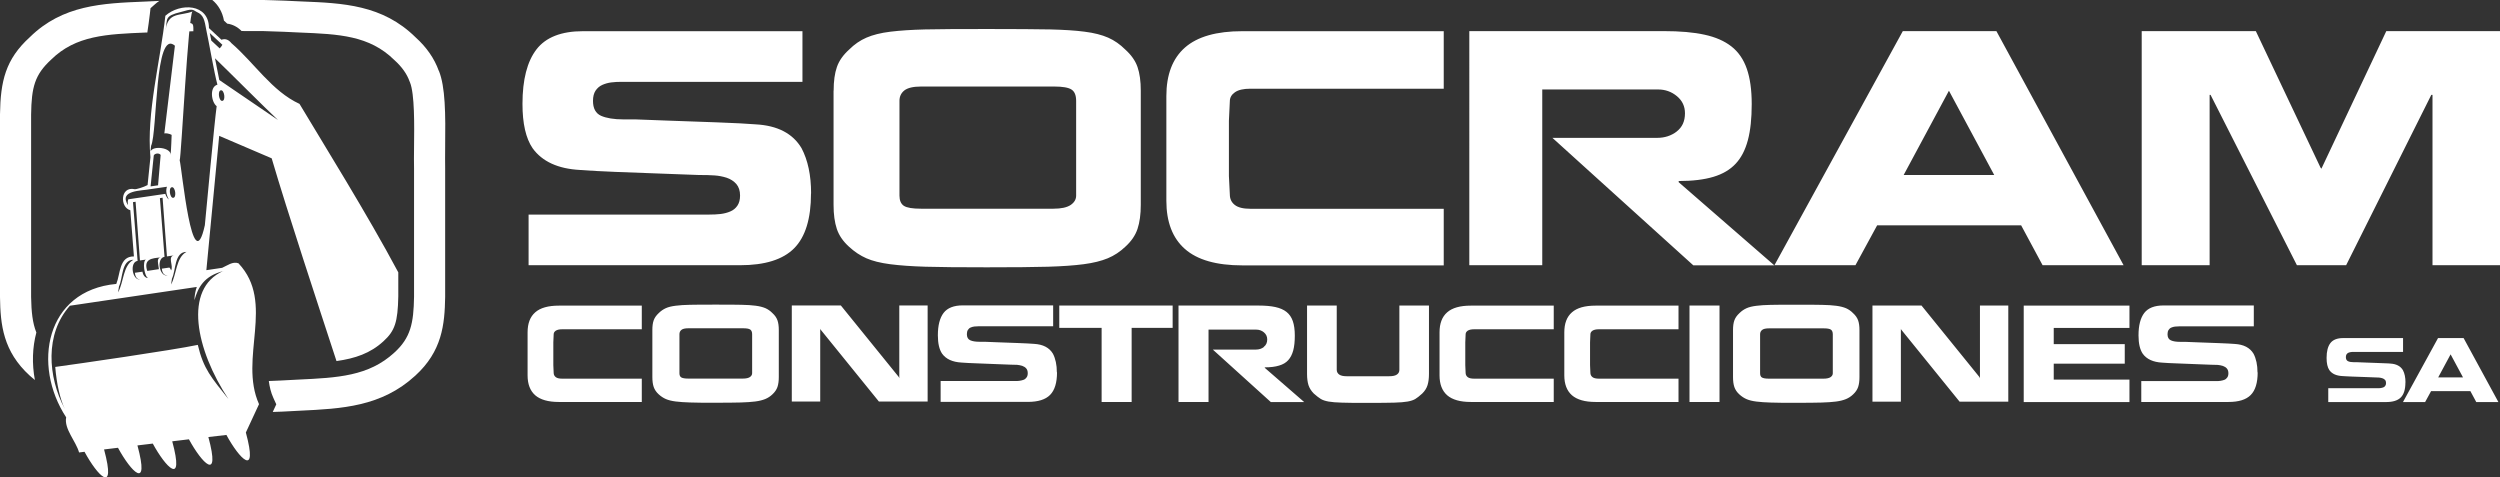
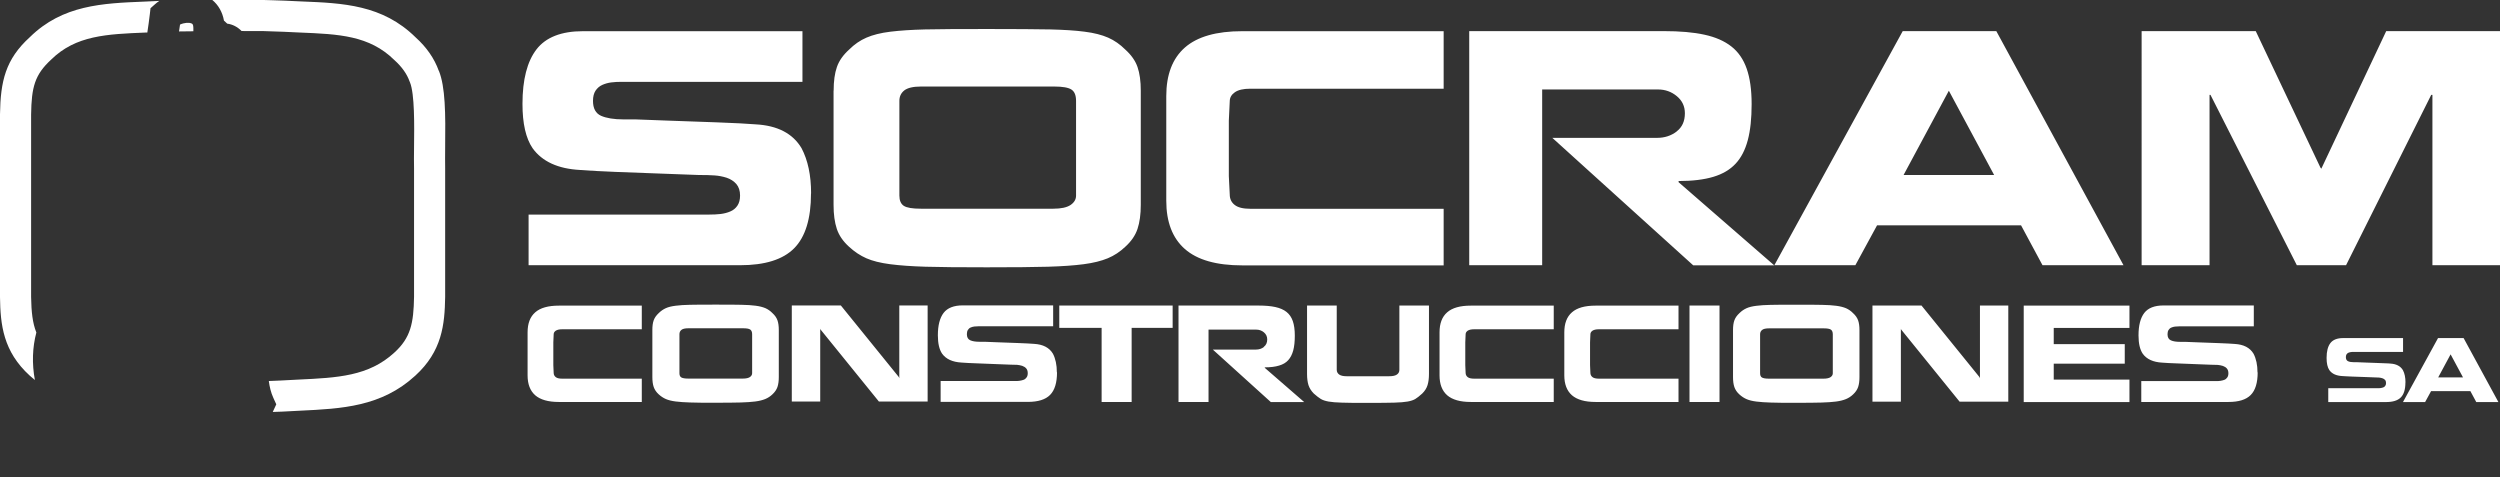
<svg xmlns="http://www.w3.org/2000/svg" id="Layer_2" data-name="Layer 2" viewBox="0 0 298.15 56.94">
  <rect x="0" y="0" width="298.15" height="56.94" fill="#333333" stroke="none" />
  <defs>
    <style>
      .cls-1, .cls-2 {
        fill: #fff;
      }

      .cls-2 {
        fill-rule: evenodd;
      }
    </style>
  </defs>
-   <path class="cls-1" d="m96.72,23.07c0,3.01-.67,5.19-2.01,6.54-1.34,1.35-3.49,2.02-6.45,2.02h-25.22v-6.04h21.53c.5,0,.95-.02,1.37-.07.41-.05.8-.15,1.15-.3.36-.15.64-.38.85-.69.21-.31.32-.71.32-1.21,0-.57-.15-1.02-.44-1.37-.3-.34-.68-.59-1.15-.75-.47-.15-.97-.25-1.47-.28-.51-.04-1.13-.05-1.86-.05-.45-.02-1.72-.07-3.8-.14-3.27-.12-5.32-.2-6.15-.23-.83-.04-1.61-.07-2.34-.11-.73-.04-1.36-.08-1.88-.12-2.63-.14-4.51-1.01-5.65-2.59-.81-1.18-1.21-2.95-1.21-5.29,0-2.89.56-5.06,1.67-6.5,1.11-1.44,2.96-2.17,5.54-2.17h26.18v6.04h-21.53c-.47,0-.9.02-1.28.07-.38.05-.73.15-1.07.3-.33.15-.6.39-.8.69-.2.31-.3.71-.3,1.21,0,.9.32,1.49.96,1.78.64.28,1.53.43,2.66.43h1.46c.43.02,1.67.07,3.73.14,2.84.1,4.81.17,5.92.21,1.1.05,2.03.09,2.79.12.76.04,1.39.08,1.88.12,2.61.14,4.43,1.09,5.47,2.84.76,1.44,1.14,3.24,1.14,5.4Zm2.7-12.26c0-1.14.13-2.08.39-2.82.26-.75.75-1.44,1.46-2.08.62-.62,1.3-1.09,2.06-1.42.76-.33,1.71-.57,2.86-.71,1.15-.14,2.53-.23,4.14-.27,1.61-.04,4.1-.05,7.46-.05s5.85.02,7.46.05c1.61.04,2.98.12,4.1.27,1.12.14,2.06.38,2.81.71.75.33,1.43.81,2.04,1.42.71.64,1.2,1.33,1.46,2.08.26.75.39,1.69.39,2.82v13.61c0,1.14-.13,2.1-.39,2.88-.26.78-.75,1.49-1.46,2.13-.62.59-1.31,1.05-2.08,1.37-.77.32-1.73.56-2.88.71-1.15.15-2.56.25-4.25.3-1.68.05-4.12.07-7.32.07s-5.63-.02-7.28-.07c-1.66-.05-3.07-.15-4.23-.3-1.16-.15-2.11-.39-2.84-.71-.73-.32-1.42-.78-2.06-1.37-.71-.64-1.2-1.35-1.46-2.13-.26-.78-.39-1.74-.39-2.88v-13.61Zm7.85,12.51c0,.59.18,1,.53,1.23.36.23,1.03.34,2.03.34h15.81c.92,0,1.6-.15,2.04-.44.44-.3.66-.67.66-1.12v-11.3c0-.66-.18-1.11-.55-1.35-.37-.24-1.05-.36-2.04-.36h-15.92c-.92,0-1.58.16-1.97.46-.39.31-.59.72-.59,1.24v11.3Zm31.83-7.85v-4.01c0-2.56.74-4.49,2.22-5.79,1.48-1.3,3.76-1.95,6.84-1.95h24.02v6.86h-23.06c-.83,0-1.44.14-1.85.43-.4.28-.6.64-.6,1.07l-.11,2.31v6.61l.11,2.2c0,.52.2.94.59,1.24.39.31,1.01.46,1.86.46h23.06v6.75h-24.02c-3.08,0-5.36-.65-6.84-1.95-1.48-1.3-2.22-3.22-2.22-5.76v-8.45Zm60.86.21c.66-.5.99-1.22.99-2.17,0-.83-.32-1.51-.96-2.04-.64-.53-1.39-.8-2.24-.8h-13.82v20.96h-8.7V3.71h23.16c1.97,0,3.6.14,4.9.43,1.3.28,2.37.75,3.2,1.4.83.65,1.44,1.53,1.83,2.65.39,1.11.59,2.52.59,4.23s-.15,3.14-.46,4.3c-.31,1.16-.79,2.1-1.46,2.81-.66.71-1.55,1.23-2.65,1.56-1.1.33-2.48.5-4.14.5v.14l11.4,9.91h-9.66l-12.36-11.18-4.44-4.02h12.51c.88,0,1.65-.25,2.31-.75Zm23.91,11.19l-2.59,4.76h-9.66l15.31-27.92h11.16l15.17,27.92h-9.66l-2.56-4.76h-17.16Zm3.16-6h10.8l-5.4-10.05-5.4,10.05Zm52.76,10.76h-5.86l-10.3-20.32h-.11v20.32h-8.1V3.71h13.61l7.71,16.27.11.14,7.74-16.41h13.57v27.92h-8.06V11.31h-.14l-10.16,20.32Z" />
+   <path class="cls-1" d="m96.72,23.07c0,3.01-.67,5.19-2.01,6.54-1.34,1.35-3.49,2.02-6.45,2.02h-25.22v-6.04h21.53c.5,0,.95-.02,1.37-.07.41-.05.8-.15,1.15-.3.36-.15.64-.38.85-.69.21-.31.32-.71.32-1.21,0-.57-.15-1.02-.44-1.37-.3-.34-.68-.59-1.15-.75-.47-.15-.97-.25-1.47-.28-.51-.04-1.13-.05-1.86-.05-.45-.02-1.72-.07-3.8-.14-3.27-.12-5.32-.2-6.15-.23-.83-.04-1.61-.07-2.34-.11-.73-.04-1.36-.08-1.88-.12-2.63-.14-4.51-1.01-5.65-2.59-.81-1.18-1.21-2.95-1.21-5.29,0-2.89.56-5.06,1.67-6.5,1.11-1.44,2.96-2.17,5.54-2.17h26.18v6.04h-21.53c-.47,0-.9.02-1.28.07-.38.05-.73.15-1.07.3-.33.15-.6.39-.8.69-.2.31-.3.71-.3,1.21,0,.9.32,1.49.96,1.78.64.28,1.53.43,2.66.43h1.46c.43.02,1.67.07,3.73.14,2.84.1,4.81.17,5.92.21,1.1.05,2.03.09,2.79.12.76.04,1.39.08,1.88.12,2.61.14,4.43,1.09,5.47,2.84.76,1.44,1.14,3.24,1.14,5.4Zm2.7-12.26c0-1.14.13-2.08.39-2.82.26-.75.75-1.44,1.46-2.08.62-.62,1.3-1.09,2.06-1.42.76-.33,1.71-.57,2.86-.71,1.15-.14,2.53-.23,4.14-.27,1.61-.04,4.1-.05,7.46-.05s5.85.02,7.46.05c1.61.04,2.98.12,4.1.27,1.12.14,2.06.38,2.81.71.75.33,1.43.81,2.04,1.42.71.64,1.2,1.33,1.46,2.08.26.75.39,1.69.39,2.82v13.61c0,1.14-.13,2.1-.39,2.88-.26.78-.75,1.49-1.46,2.13-.62.59-1.31,1.05-2.08,1.37-.77.32-1.73.56-2.88.71-1.15.15-2.56.25-4.25.3-1.68.05-4.12.07-7.32.07s-5.63-.02-7.28-.07c-1.66-.05-3.07-.15-4.23-.3-1.16-.15-2.11-.39-2.84-.71-.73-.32-1.42-.78-2.06-1.37-.71-.64-1.2-1.35-1.46-2.13-.26-.78-.39-1.74-.39-2.88v-13.61m7.85,12.51c0,.59.18,1,.53,1.23.36.23,1.03.34,2.03.34h15.81c.92,0,1.6-.15,2.04-.44.44-.3.66-.67.66-1.12v-11.3c0-.66-.18-1.11-.55-1.35-.37-.24-1.05-.36-2.04-.36h-15.92c-.92,0-1.58.16-1.97.46-.39.31-.59.72-.59,1.24v11.3Zm31.83-7.85v-4.01c0-2.56.74-4.49,2.22-5.79,1.48-1.3,3.76-1.95,6.84-1.95h24.02v6.86h-23.06c-.83,0-1.44.14-1.85.43-.4.28-.6.64-.6,1.07l-.11,2.31v6.61l.11,2.2c0,.52.2.94.59,1.24.39.31,1.01.46,1.86.46h23.06v6.75h-24.02c-3.08,0-5.36-.65-6.84-1.95-1.48-1.3-2.22-3.22-2.22-5.76v-8.45Zm60.86.21c.66-.5.99-1.22.99-2.17,0-.83-.32-1.51-.96-2.04-.64-.53-1.39-.8-2.24-.8h-13.82v20.96h-8.7V3.71h23.16c1.97,0,3.6.14,4.9.43,1.3.28,2.37.75,3.2,1.4.83.65,1.44,1.53,1.83,2.65.39,1.11.59,2.52.59,4.23s-.15,3.14-.46,4.3c-.31,1.16-.79,2.1-1.46,2.81-.66.71-1.55,1.23-2.65,1.56-1.1.33-2.48.5-4.14.5v.14l11.4,9.91h-9.66l-12.36-11.18-4.44-4.02h12.51c.88,0,1.65-.25,2.31-.75Zm23.91,11.19l-2.59,4.76h-9.66l15.31-27.92h11.16l15.17,27.92h-9.66l-2.56-4.76h-17.16Zm3.16-6h10.8l-5.4-10.05-5.4,10.05Zm52.76,10.76h-5.86l-10.3-20.32h-.11v20.32h-8.1V3.71h13.61l7.71,16.27.11.14,7.74-16.41h13.57v27.92h-8.06V11.31h-.14l-10.16,20.32Z" />
  <path class="cls-1" d="m62.92,41.28v-1.65c0-1.05.3-1.85.91-2.38.61-.54,1.55-.8,2.82-.8h9.89v2.82h-9.5c-.34,0-.59.06-.76.17-.17.12-.25.26-.25.44l-.04.95v2.72l.04.91c0,.21.08.38.24.51s.42.19.77.19h9.5v2.78h-9.89c-1.27,0-2.21-.27-2.82-.8-.61-.54-.91-1.33-.91-2.37v-3.48Zm14.88-1.92c0-.47.05-.86.16-1.16.11-.31.31-.59.6-.86.25-.25.54-.45.85-.59.31-.14.7-.23,1.18-.29s1.04-.1,1.7-.11c.66-.02,1.69-.02,3.07-.02s2.41,0,3.07.02c.66.01,1.23.05,1.69.11.46.06.85.16,1.16.29.31.14.59.33.84.59.29.26.49.55.6.86.11.31.16.7.16,1.16v5.6c0,.47-.05.86-.16,1.19-.11.32-.31.61-.6.88-.25.24-.54.43-.86.56s-.71.23-1.18.29c-.47.06-1.06.1-1.75.12-.69.02-1.7.03-3.01.03s-2.32,0-3-.03c-.68-.02-1.26-.06-1.74-.12-.48-.06-.87-.16-1.17-.29s-.59-.32-.85-.56c-.29-.26-.49-.56-.6-.88-.11-.32-.16-.72-.16-1.19v-5.6Zm3.23,5.15c0,.24.07.41.22.5.15.09.42.14.83.14h6.51c.38,0,.66-.06.84-.18s.27-.28.27-.46v-4.65c0-.27-.08-.46-.23-.56-.15-.1-.43-.15-.84-.15h-6.55c-.38,0-.65.06-.81.19-.16.13-.24.3-.24.51v4.65Zm16.78,3.38h-3.38v-11.46h5.85l6.91,8.53.06.15v-8.68h3.38v11.46h-5.81l-6.96-8.59-.04-.1v8.69Zm28.25-3.48c0,1.24-.28,2.14-.83,2.69-.55.56-1.44.83-2.66.83h-10.39v-2.49h8.87c.21,0,.39,0,.56-.03s.33-.06.48-.12c.15-.06.26-.16.35-.29.09-.13.13-.29.13-.5,0-.23-.06-.42-.18-.56s-.28-.24-.48-.31c-.2-.06-.4-.1-.61-.12-.21-.01-.47-.02-.77-.02-.19,0-.71-.03-1.57-.06-1.35-.05-2.19-.08-2.53-.1-.34-.02-.66-.03-.97-.04-.3-.01-.56-.03-.78-.05-1.08-.06-1.86-.41-2.33-1.07-.33-.49-.5-1.21-.5-2.18,0-1.19.23-2.08.69-2.68.46-.59,1.22-.89,2.28-.89h10.78v2.49h-8.87c-.2,0-.37.01-.53.03-.16.02-.3.06-.44.12-.14.06-.25.16-.33.29-.08.13-.12.29-.12.5,0,.37.13.61.4.73.26.12.63.18,1.1.18h.6c.18,0,.69.03,1.54.06,1.17.04,1.98.07,2.44.09s.84.04,1.15.05c.31.01.57.03.78.05,1.07.06,1.82.45,2.25,1.17.31.59.47,1.34.47,2.22Zm8.9,3.53h-3.58v-8.84h-5.05v-2.66h13.52v2.66h-4.89v8.84Zm15.76-6.57c.27-.2.41-.5.41-.89,0-.34-.13-.62-.39-.84-.26-.22-.57-.33-.92-.33h-5.69v8.63h-3.58v-11.5h9.54c.81,0,1.48.06,2.02.18.54.12.98.31,1.32.58.34.27.59.63.75,1.09.16.46.24,1.04.24,1.74s-.06,1.29-.19,1.77c-.13.48-.33.86-.6,1.16s-.64.51-1.09.64c-.45.14-1.02.21-1.7.21v.06l4.7,4.08h-3.98l-6.92-6.26h5.15c.36,0,.68-.1.95-.31Zm8.7-4.93v7.67c0,.23.1.41.28.55.19.14.49.21.89.21h5.09c.43,0,.74-.07.93-.21s.28-.32.28-.55v-7.67h3.53v8.17c0,.52-.06.96-.17,1.32-.11.36-.32.7-.64,1.01-.33.3-.61.52-.83.65s-.52.23-.91.3c-.39.07-.92.11-1.59.13-.68.02-1.72.03-3.12.03s-2.43,0-3.12-.03c-.68-.02-1.22-.06-1.6-.13-.38-.07-.69-.17-.92-.31-.23-.14-.5-.35-.83-.64-.31-.31-.52-.65-.64-1.01-.11-.36-.17-.8-.17-1.32v-8.17h3.53Zm12.26,4.84v-1.65c0-1.05.3-1.85.91-2.38.61-.54,1.55-.8,2.82-.8h9.89v2.82h-9.5c-.34,0-.59.06-.76.17-.17.12-.25.26-.25.44l-.04.95v2.72l.04.91c0,.21.08.38.24.51s.42.19.77.19h9.5v2.78h-9.89c-1.27,0-2.21-.27-2.82-.8-.61-.54-.91-1.33-.91-2.37v-3.48Zm14.88,0v-1.65c0-1.05.3-1.85.91-2.38.61-.54,1.55-.8,2.82-.8h9.89v2.82h-9.5c-.34,0-.59.06-.76.17-.17.12-.25.26-.25.44l-.04.95v2.72l.04.91c0,.21.08.38.24.51s.42.19.77.19h9.5v2.78h-9.89c-1.27,0-2.21-.27-2.82-.8-.61-.54-.91-1.33-.91-2.37v-3.48Zm18.51-4.84v11.5h-3.58v-11.5h3.58Zm1.61,2.93c0-.47.05-.86.16-1.16.11-.31.31-.59.6-.86.25-.25.54-.45.85-.59.31-.14.7-.23,1.18-.29s1.04-.1,1.7-.11c.66-.02,1.69-.02,3.07-.02s2.41,0,3.07.02c.66.01,1.23.05,1.69.11.46.06.85.16,1.16.29.31.14.59.33.84.59.29.26.49.55.6.86.11.31.16.7.16,1.16v5.6c0,.47-.05.86-.16,1.19-.11.32-.31.61-.6.88-.25.24-.54.43-.86.56-.32.13-.71.23-1.18.29-.47.06-1.06.1-1.75.12-.69.02-1.7.03-3.01.03s-2.32,0-3-.03c-.68-.02-1.26-.06-1.74-.12-.48-.06-.87-.16-1.17-.29-.3-.13-.59-.32-.85-.56-.29-.26-.49-.56-.6-.88-.11-.32-.16-.72-.16-1.19v-5.6Zm3.23,5.15c0,.24.07.41.22.5.15.09.42.14.83.14h6.51c.38,0,.66-.06.84-.18s.27-.28.27-.46v-4.65c0-.27-.08-.46-.23-.56-.15-.1-.43-.15-.84-.15h-6.55c-.38,0-.65.06-.81.19-.16.13-.24.3-.24.51v4.65Zm16.78,3.38h-3.38v-11.46h5.85l6.91,8.53.06.15v-8.68h3.38v11.46h-5.81l-6.96-8.59-.04-.1v8.69Zm27.27-2.63v2.68h-12.61v-11.5h12.61v2.66h-9.03v1.93h8.47v2.33h-8.47v1.9h9.03Zm15.29-.85c0,1.24-.28,2.14-.83,2.69-.55.56-1.44.83-2.66.83h-10.39v-2.49h8.87c.21,0,.39,0,.56-.03s.33-.06.48-.12c.15-.06.26-.16.35-.29.09-.13.13-.29.13-.5,0-.23-.06-.42-.18-.56s-.28-.24-.48-.31c-.2-.06-.4-.1-.61-.12-.21-.01-.47-.02-.77-.02-.19,0-.71-.03-1.57-.06-1.35-.05-2.19-.08-2.53-.1-.34-.02-.66-.03-.97-.04-.3-.01-.56-.03-.78-.05-1.08-.06-1.86-.41-2.33-1.07-.33-.49-.5-1.21-.5-2.18,0-1.19.23-2.08.69-2.68.46-.59,1.22-.89,2.28-.89h10.78v2.49h-8.87c-.2,0-.37.01-.53.03-.16.02-.3.06-.44.12-.14.06-.25.16-.33.29-.08.13-.12.29-.12.5,0,.37.13.61.4.73.26.12.63.18,1.1.18h.6c.18,0,.69.03,1.54.06,1.17.04,1.98.07,2.44.09s.84.04,1.15.05c.31.01.57.03.78.05,1.07.06,1.82.45,2.25,1.17.31.59.47,1.34.47,2.22Zm17.62,1.19c0,.82-.18,1.42-.55,1.79-.37.37-.95.55-1.76.55h-6.89v-1.65h5.88c.14,0,.26,0,.37-.02s.22-.04.32-.08.17-.1.23-.19.09-.19.09-.33c0-.16-.04-.28-.12-.37-.08-.09-.19-.16-.32-.2s-.26-.07-.4-.08-.31-.02-.51-.02c-.12,0-.47-.02-1.04-.04-.89-.03-1.45-.05-1.68-.06s-.44-.02-.64-.03c-.2,0-.37-.02-.51-.03-.72-.04-1.23-.27-1.54-.71-.22-.32-.33-.81-.33-1.45,0-.79.15-1.38.46-1.78.3-.39.81-.59,1.51-.59h7.15v1.65h-5.88c-.13,0-.25,0-.35.02s-.2.04-.29.08c-.09.04-.16.1-.22.19-.05.08-.08.19-.08.33,0,.25.09.41.26.49.17.08.42.12.73.12h.4c.12,0,.46.02,1.02.04.78.03,1.32.04,1.62.06.3.01.55.03.76.03s.38.02.51.03c.71.04,1.21.3,1.5.78.21.39.31.89.31,1.48Zm3.06,1.04l-.71,1.3h-2.64l4.18-7.63h3.05l4.15,7.63h-2.64l-.7-1.3h-4.69Zm.86-1.64h2.95l-1.48-2.75-1.48,2.75Z" />
  <path class="cls-1" d="m23.06,3.35v.38c-.65,0-1.19.01-1.71.02.04-.27.08-.55.12-.82.5-.23,1.07-.27,1.38-.13.09.04.21.1.21.54ZM4.33,39.64c-.45-1.13-.59-2.45-.62-4.22V13.66c.05-3.26.42-4.74,2.4-6.56,2.93-2.88,6.62-3.03,11.29-3.22.06,0,.11,0,.17,0,.11-.75.22-1.48.3-2.2l.08-.7.53-.47c.16-.15.34-.28.52-.4-.59.03-1.17.05-1.74.08-5.04.2-9.8.4-13.7,4.24C.65,7.07.06,9.69,0,13.63v21.82c.05,3.27.37,6.46,3.56,9.36.2.18.4.35.6.51-.36-1.94-.3-3.89.18-5.68ZM52.33,8.45c-.52-1.47-1.47-2.83-2.76-3.99C45.62.56,40.9.37,35.91.17c-.62-.03-1.24-.05-1.94-.09-.83-.02-1.17-.03-1.44-.05-.59-.03-.89-.04-4.53-.04-1.07,0-1.94,0-2.69,0,.74.61,1.22,1.46,1.4,2.47l.39.36c.63.08,1.22.38,1.71.88,2.8,0,3.08.01,3.57.04.29.01.65.03,1.47.05.65.03,1.29.06,1.92.09,4.62.19,8.28.34,11.26,3.28.9.81,1.51,1.67,1.82,2.56l.04.09c.57,1.38.52,5.18.49,7.69-.01,1.03-.02,1.96,0,2.61v15.27c-.05,3.19-.41,4.91-2.36,6.68-3.06,2.81-6.76,2.99-11.44,3.21-.7.03-1.42.07-2.09.11-.76.02-1.15.04-1.43.06.09.7.25,1.38.54,2.01l.35.77-.42.91c.25-.01.59-.03,1.13-.04.71-.04,1.42-.08,2.11-.11,5-.24,9.72-.47,13.76-4.18,3.19-2.91,3.51-6.09,3.56-9.39v-15.36c-.02-.66,0-1.54,0-2.51.05-3.97.03-7.17-.75-9.1Z" />
-   <path class="cls-2" d="m47.51,32.5c-3.69-6.92-8.94-15.34-11.79-20.11-3.29-1.51-5.39-4.89-8.14-7.26-.29-.37-.69-.57-1.17-.39l-1.49-1.39c0-2.95-3.45-3.03-5.2-1.47-.6,5.43-2.27,11.6-1.78,16.87-.12,1.16-.22,2.16-.34,3.32-.48.26-1.38.53-1.55.49-1.74-.37-1.76,2.19-.51,2.51.14,1.84.29,3.67.43,5.51-1.77-.02-1.6,2.05-2.1,3.28-8.47.78-10.05,9.71-5.98,15.91-.27,1.38,1.16,2.83,1.54,4.19l.65-.08c1.53,2.84,3.82,5.26,2.33-.28l1.66-.2c1.53,2.83,3.81,5.23,2.32-.28l1.83-.22c1.53,2.82,3.8,5.22,2.32-.27l1.99-.24c1.53,2.82,3.8,5.22,2.32-.27l2.15-.25c1.53,2.83,3.81,5.22,2.32-.29l1.57-3.38c-2.46-5.5,1.99-12.09-2.45-16.8-.68-.26-1.35.28-1.95.54l-1.88.28c.51-5.34,1.02-10.68,1.53-16.02,2.09.89,4.17,1.79,6.26,2.68,1.93,6.56,5.5,17.35,7.73,24.18,2.21-.31,4.04-.92,5.61-2.37,1.36-1.24,1.7-2.29,1.76-5.35v-2.85ZM25.66,4.54c.16.15.71.67.86.8-.09.16-.19.31-.32.43l-1-.93-.18-.9.64.6Zm-7.64,12.85c.77-1.67.4-14.06,2.84-11.94l-1.26,10.46c.49-.06.87.18.87.18,0,0-.06,1.88-.13,2.41.13-.89-2.11-1.18-2.38-.44,0-.15.02-.36.06-.66Zm1.93,15.46c-.98.14-1.31-2.07-.33-2.22-.04-.48-.53-6.67-.55-7l.32-.05.52,7,.82-.12c-.77.17,0,1.29-.33,1.79-.07-.25-.2-.34-.2-.34l-.9.13c.05.55.28.79.65.8Zm-1.1-1.42l.1.67c-.12.02-.66.1-1.39.21-.45-1.42.51-1.51,1.62-1.61-.37.05-.38.37-.33.74Zm1.66,1.79c.47-.93.27-3.18,1.73-3.18-1.26.67-1.17,2.69-1.84,3.89l.11-.7Zm.16-9.63c-.41.08-.6-1.21-.18-1.26.41-.08.6,1.21.18,1.26Zm-2.33-5.05c.12-.27.66-.32.82-.06-.11,1.23-.21,2.39-.31,3.62l-.89.13.38-3.7Zm-3.04,5.23c-.1.24-.06.47-.03.7-1.18-1.83,1.67-1.7,2.65-1.91,0,0,1.99-.29,1.99-.29-.18.53-.03,1.03.22,1.53-.2-.19-.31-.38-.42-.68l-4.41.65Zm.55.34l.32-.05.52,7,.71-.1c-.44.2-.19,2.03.28,2.21-.6-.03-.69-.77-.69-.77l-.9.13c.05.55.28.79.65.8-.98.14-1.31-2.07-.33-2.22-.04-.48-.53-6.67-.55-7Zm-1.66,10.05c.47-.93.27-3.18,1.73-3.18-1.26.67-1.16,2.69-1.84,3.89l.11-.7Zm12.43-1.84c-4.78,2.13-3.27,9.39.63,15.28-2.04-2.58-2.97-3.56-3.66-6.47-3.05.64-14.34,2.27-17,2.63.16,2.01.58,3.86,1.14,5.01-2.04-3.83-2.39-8.97.61-12.31l15.13-2.24c-.17.48-.27,1-.28,1.58.43-1.54,1.16-2.89,3.43-3.47Zm-.78-19.66c-.26,1.88-1.21,12.09-1.41,14.2-1.49,6.8-2.75-6.91-3-7.74.19-.43,1.03-17.48,1.53-17.75-1.44.56-2.96.02-3.2,2.23.21-1.35-.18-1.69,1.81-2.17,1.29-.38,1.35-.35,1.9,0,.82.35.93,1,1.13,2.13.3,1.36.95,5.16,1.33,6.54-.97.26-.74,2.09-.08,2.57Zm.68-.63c-.41.08-.6-1.21-.18-1.26.41-.08.6,1.21.18,1.26Zm-.37-2.5l-.51-2.58c1.25,1.19,6.24,6.19,7.51,7.36l-7-4.77Z" />
</svg>